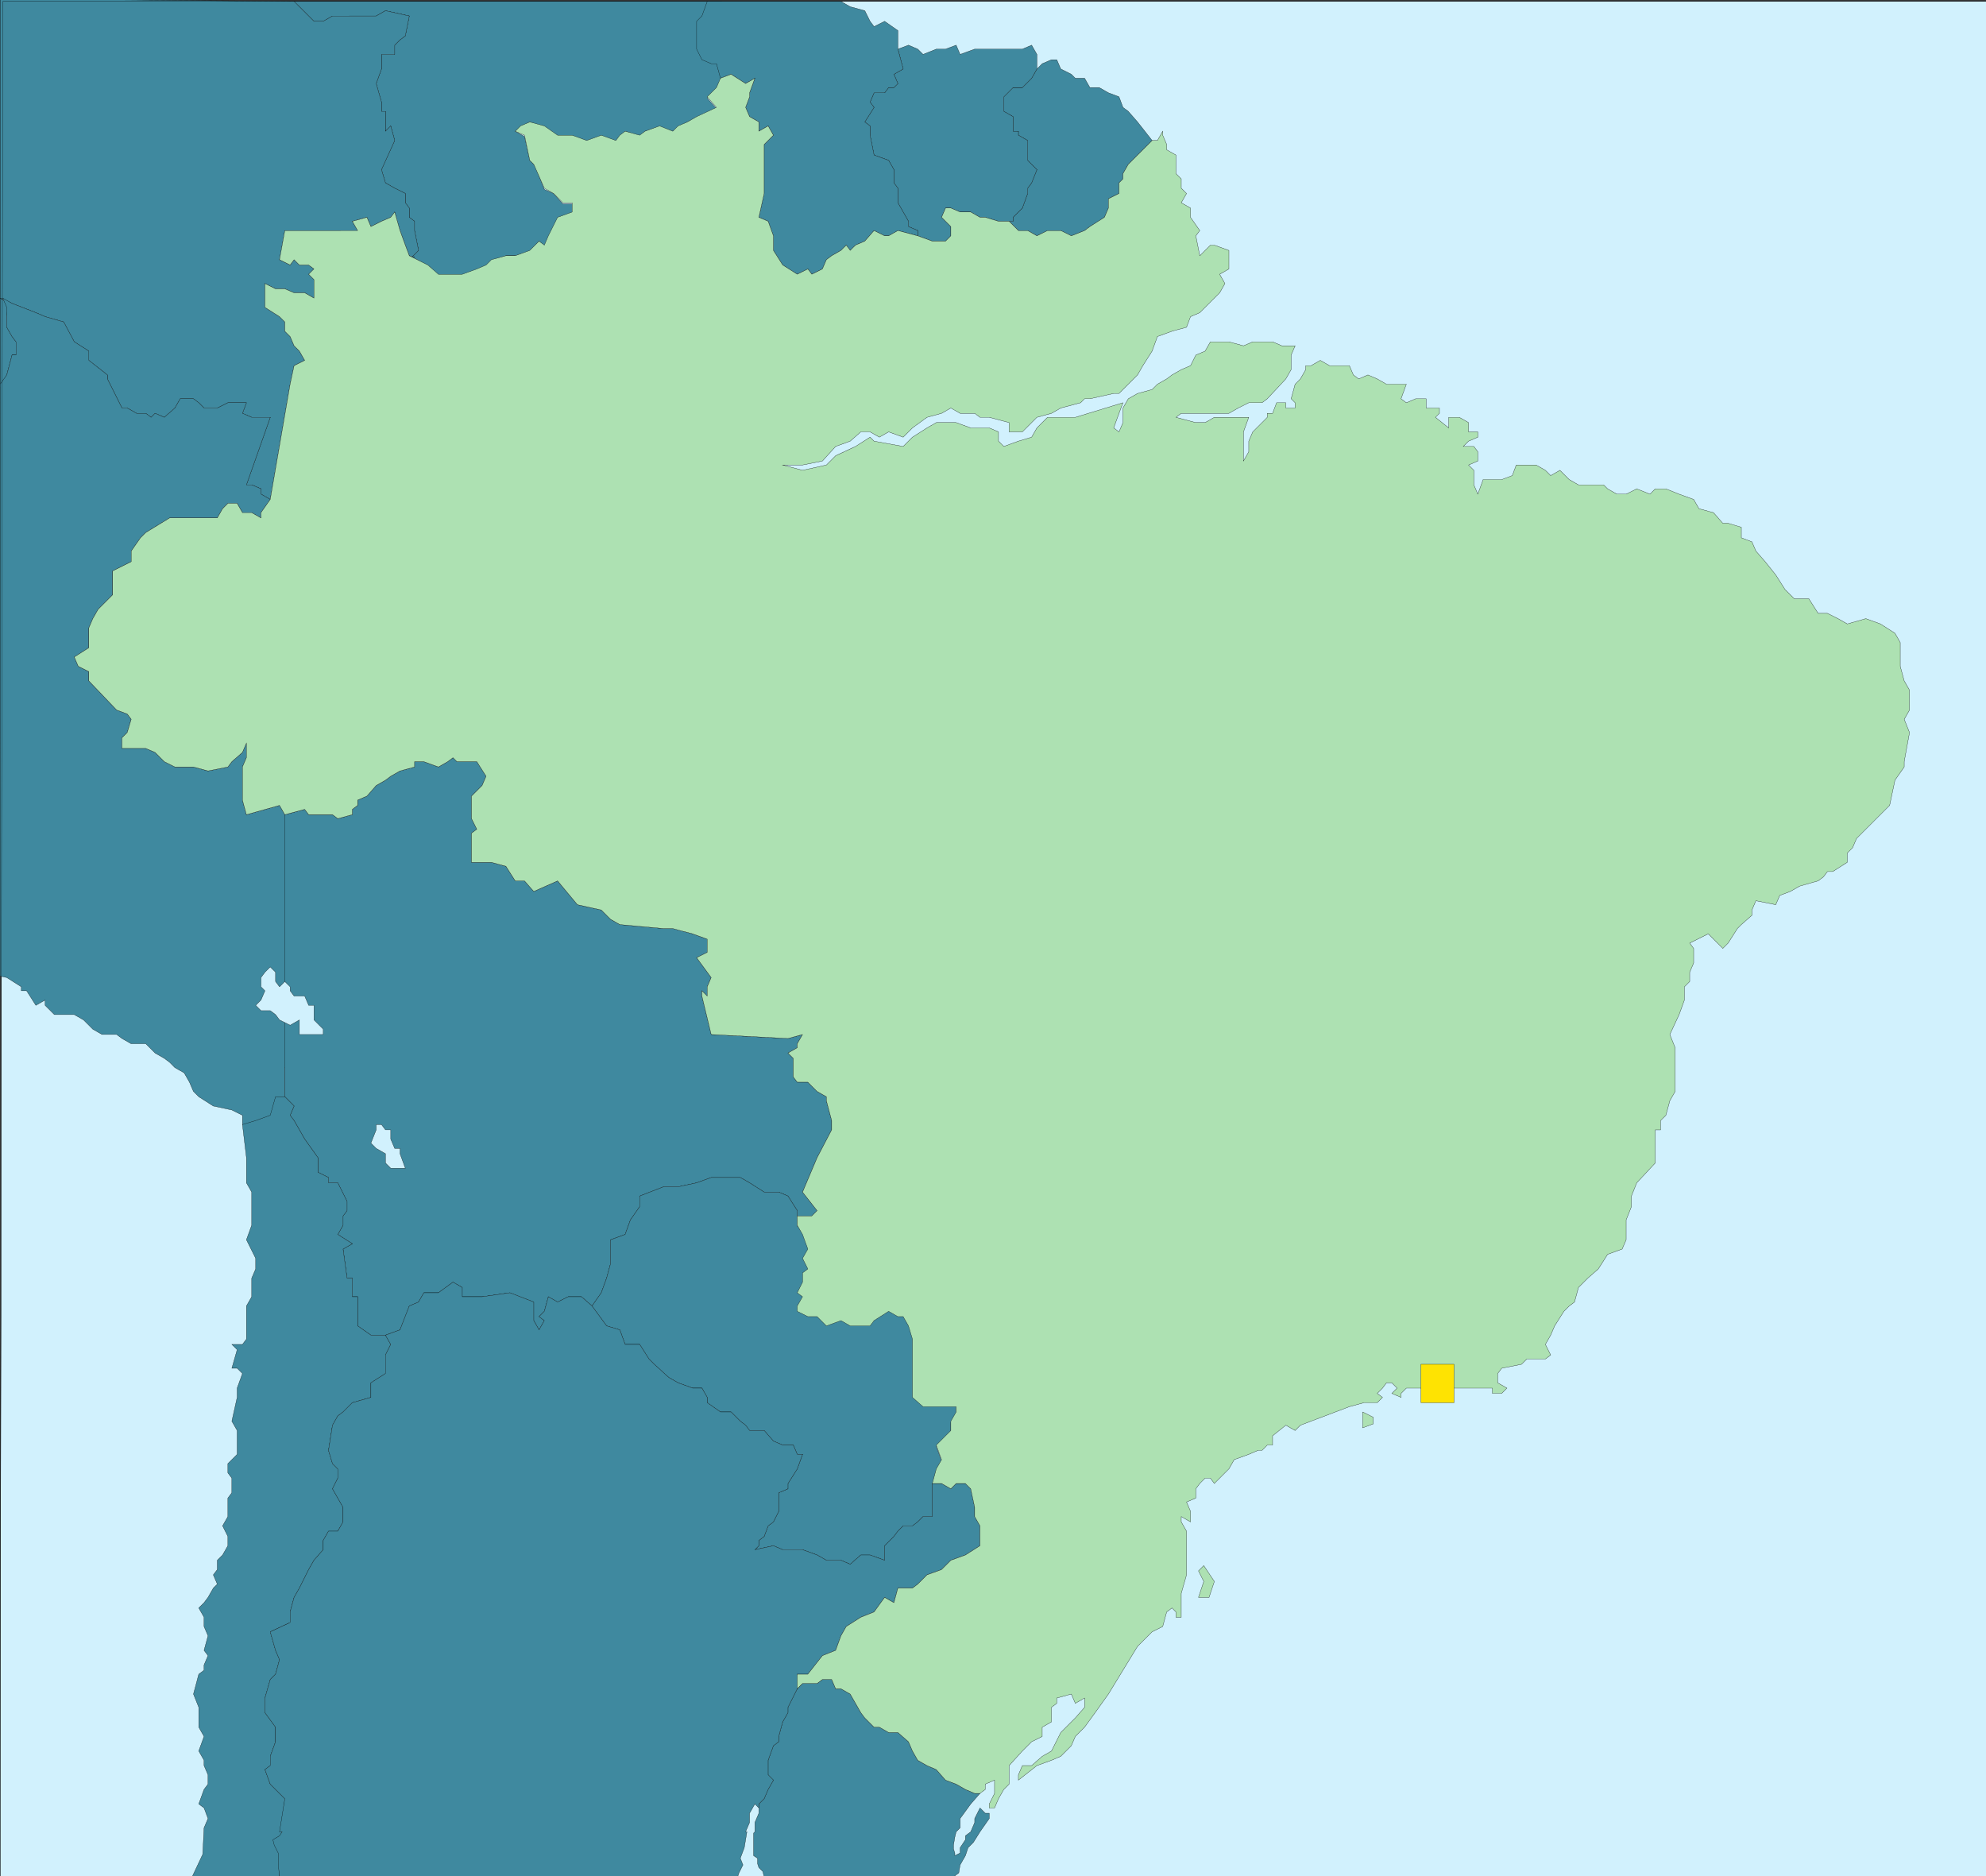
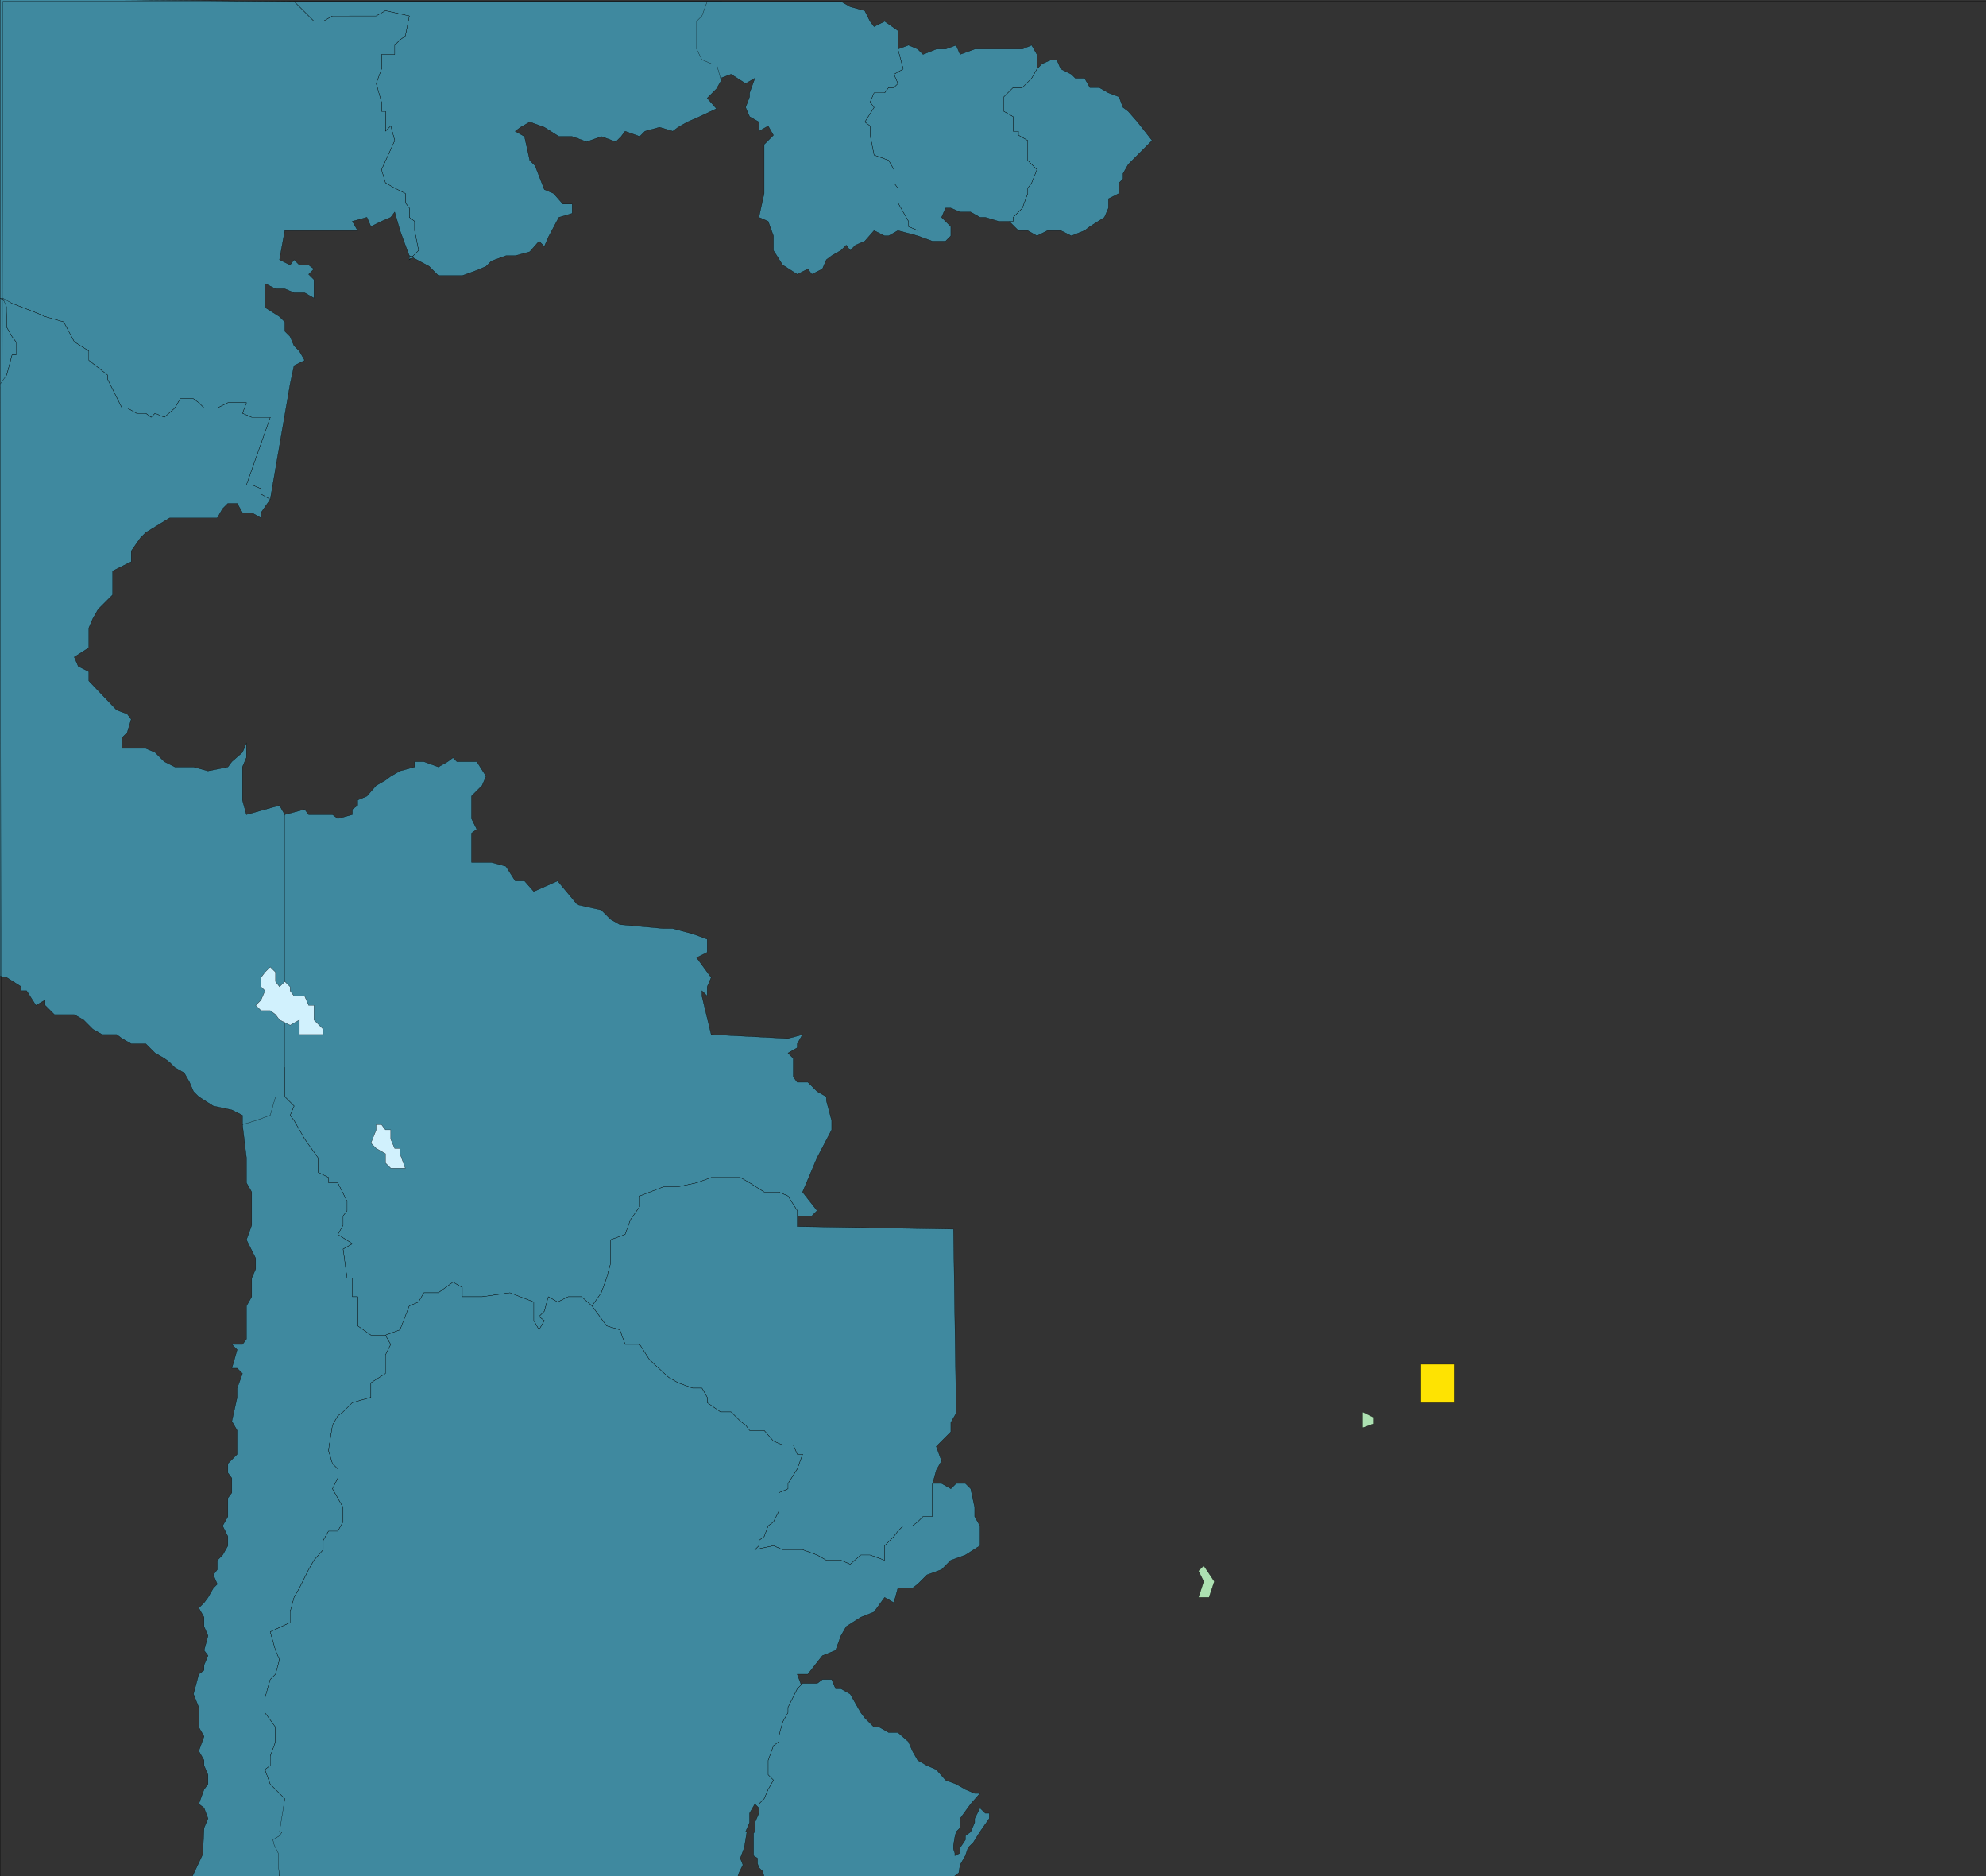
<svg xmlns="http://www.w3.org/2000/svg" width="359.964" height="340">
  <rect width="100%" height="100%" fill="#333333" stroke="none" />
  <defs>
    <clipPath id="a">
      <path d="M126 226h360v340H126Zm0 0" />
    </clipPath>
    <clipPath id="b">
      <path d="M178 226h80v51h-80zm0 0" />
    </clipPath>
    <clipPath id="c">
      <path d="M251 226h43v51h-43zm0 0" />
    </clipPath>
    <clipPath id="d">
      <path d="M126 226h76v91h-76zm0 0" />
    </clipPath>
    <clipPath id="e">
      <path d="M126 226h77v92h-77zm0 0" />
    </clipPath>
    <clipPath id="f">
      <path d="M126 279h4v18h-4zm0 0" />
    </clipPath>
    <clipPath id="g">
      <path d="M126 279h61v152h-61zm0 0" />
    </clipPath>
    <clipPath id="h">
      <path d="M160 424h37v142h-37zm0 0" />
    </clipPath>
    <clipPath id="i">
      <path d="M160 424h38v142h-38zm0 0" />
    </clipPath>
    <clipPath id="j">
      <path d="M262 530h44v36h-44zm0 0" />
    </clipPath>
    <clipPath id="k">
      <path d="M261 529h45v37h-45zm0 0" />
    </clipPath>
    <clipPath id="l">
      <path d="M174 458h130v108H174Zm0 0" />
    </clipPath>
    <clipPath id="m">
      <path d="M173 457h132v109H173Zm0 0" />
    </clipPath>
    <clipPath id="n">
      <path d="M126 226h360v340H126Zm0 0" />
    </clipPath>
  </defs>
  <g clip-path="url(#a)" transform="translate(-126.036 -226)">
-     <path fill="#d1f1fd" stroke="#000" stroke-miterlimit="10" stroke-width=".045" d="m126.059 566.102.48-339.84h359.52v339.84h-360" />
-   </g>
+     </g>
  <path fill="#3f899f" d="M130.823.262v14.16l-.96 1.68-1.68 1.68 1.68 1.917-3.598 1.68-1.68.723-1.68.957-.96.722-2.403-.722-2.637.722-.96.957-2.641-.957-.719.957-.96.961-2.642-.96-2.64.96-2.64-.96h-2.4l-2.64-1.68-2.64-.957-1.68.957-.957.722 1.68.957.956 4.32.961.962 1.68 4.32 1.68.719 1.68 1.921h1.68v1.68l-2.4.719-1.917 3.601-.723 1.68-.96-.96-1.68 1.921-2.637.719h-1.684l-2.637.96-.96.962-1.68.718-2.64.961h-4.321l-1.68-1.68-3.601-1.921v.719l1.68-1.68-.72-3.598v-1.68l-.96-.722v-1.68l-.72-.96v-1.68l-1.921-.957-1.68-.961-.718-2.403 2.398-5.277-.719-2.64-.96.96V20.18h-.72V18.5l-.96-3.36.96-2.64V9.86h2.399V8.18l.961-.961.96-.719.72-3.602-4.32-.957-1.68.957h-7.918l-1.68.961h-1.68L53.304.262h77.52" />
  <g clip-path="url(#b)" transform="translate(-126.036 -226)">
    <path fill="none" stroke="#000" stroke-miterlimit="10" stroke-width=".045" d="M256.86 226.262v14.16l-.962 1.68-1.68 1.68 1.68 1.917-3.597 1.68-1.68.723-1.68.957-.96.722-2.403-.722-2.637.722-.96.957-2.641-.957-.719.957-.96.961-2.641-.96-2.641.96-2.64-.96h-2.4l-2.64-1.68-2.64-.957-1.68.957-.957.722 1.68.957.957 4.32.96.962 1.68 4.32 1.68.719 1.68 1.921h1.68v1.68l-2.4.719-1.917 3.601-.723 1.68-.96-.96-1.68 1.921-2.637.719h-1.684l-2.636.96-.961.962-1.68.718-2.64.961H205.5l-1.68-1.68-3.601-1.921v.719l1.68-1.68-.72-3.598v-1.68l-.96-.722v-1.68l-.719-.96v-1.68l-1.922-.957-1.68-.961-.718-2.403 2.398-5.277-.719-2.64-.96.96v-3.601h-.72v-1.68l-.96-3.36.96-2.64v-2.64h2.4v-1.68l.96-.961.961-.719.719-3.602-4.32-.957-1.68.957H186.3l-1.68.961h-1.68l-3.601-3.597h77.52" />
  </g>
  <path fill="#3f899f" stroke="#000" stroke-miterlimit="10" stroke-width=".045" d="M183.624 40.102v-.723l1.68-1.68.96-2.64v-.957l.72-.961.96-2.403-1.68-1.68v-3.597l-1.679-.961v-.719h-.96v-2.64l-1.68-.961v-2.64l1.68-1.68h1.679l1.68-1.68.96-1.68.961-.96 1.68-.72h.957l.723 1.68 1.918.96.722.72h1.68l.957 1.68h1.684l1.68.96 1.917.72.719 1.92.961.72 1.68 1.922 2.64 3.359-4.32 4.32-.961 1.68v.96l-.719.72v1.918l-1.918.96v1.68l-.722 1.68-2.641 1.68-.957.722-2.402.957-1.918-.957h-2.403l-1.918.957-1.68-.957h-1.679l-1.68-1.68h.72" />
  <path fill="#3f899f" stroke="#000" stroke-miterlimit="10" stroke-width=".045" d="M183.624 40.102v-.723l1.68-1.68.96-2.64v-.957l.72-.961.96-2.403-1.68-1.68v-3.597l-1.679-.961v-.719h-.96v-2.64l-1.68-.961v-2.64l1.68-1.68h1.679l1.68-1.68.96-1.68V9.86l-.96-1.68-1.68.718h-8.64l-2.641.961-.72-1.68-1.917.72h-1.684l-2.398.96-.961-.96-1.68-.72-1.918.72.957 3.601-1.68.96.723 1.68-.722.72h-.958l-.722.96h-1.918l-.723 1.68.723.96-1.68 2.642.957.718v1.68l.723 3.602 2.64.957.958 1.68v2.402l.722.96v2.637l.957 1.684.961 1.68v.957l1.68.722v.957l2.64.961h2.403l.957-.96v-1.68l-1.68-1.68.723-1.68h.957l1.68.723h1.921l1.68.957h.961l2.398.723h2.641" />
  <path fill="#3f899f" d="m166.343 41.781-1.68-.722v-.957l-.96-1.68-.958-1.684v-2.636l-.722-.961v-2.403l-.958-1.68-2.64-.956-.723-3.602v-1.68l-.957-.718 1.68-2.641-.723-.961.723-1.68h1.918l.722-.96h.957l.723-.72-.722-1.68 1.68-.96-.958-3.602V5.54l-2.402-1.68-1.918.961-.723-.96-.957-1.919-2.64-.722-1.68-.957h-24.242l-.957 2.636-.961.961V8.9l.96 1.921 1.68.72h.957l.723 2.64 1.918-.72 2.64 1.68 1.68-.96-.96 2.64v.72l-.72 1.92.72 1.68 1.679.962v1.68l1.684-.962.957 1.68-1.68 1.68v8.879l-.961 4.32 1.684.723.957 2.636v2.64l1.68 2.642 2.64 1.68 1.922-.962.719.961 1.921-.96.72-1.68.96-.72 1.68-.96.96-.957.72.957.96-.957 1.68-.723 1.68-1.918 1.918.957h.722l1.68-.957 3.598.957v-.957" />
  <g clip-path="url(#c)" transform="translate(-126.036 -226)">
    <path fill="none" stroke="#000" stroke-miterlimit="10" stroke-width=".045" d="m292.379 267.781-1.68-.722v-.957l-.96-1.68-.958-1.684v-2.636l-.722-.961v-2.403l-.957-1.68-2.641-.956-.723-3.602v-1.68l-.957-.718 1.68-2.641-.723-.961.723-1.68h1.918l.723-.96h.957l.722-.72-.722-1.68 1.68-.96-.958-3.602v-3.359l-2.402-1.68-1.918.961-.723-.96-.957-1.919-2.64-.722-1.68-.957h-24.242l-.957 2.636-.961.961v5.04l.96 1.921 1.68.72h.957l.723 2.64 1.918-.72 2.64 1.68 1.68-.96-.96 2.64v.72l-.72 1.92.72 1.68 1.68.962v1.68l1.683-.962.957 1.68-1.68 1.68v8.879l-.96 4.32 1.683.723.957 2.636v2.64l1.68 2.642 2.64 1.68 1.922-.962.719.961 1.922-.96.718-1.68.961-.72 1.68-.96.96-.957.72.957.96-.957 1.68-.723 1.68-1.918 1.918.957h.723l1.68-.957 3.597.957v-.957" />
  </g>
  <g clip-path="url(#d)" transform="translate(-126.036 -226)">
    <path fill="#3f899f" d="M126.059 225.781v54.239l2.16.96 4.32 1.68 1.68.719 3.36.96 1.921 3.602 2.64 1.68v1.68l3.36 2.64v.72l.96 1.917 1.68 3.363h.962l1.68.957h1.679l.96.723.72-.723 1.68.723 1.917-1.68.961-1.68h2.403l.957.72.96.96h2.403l1.918-.96h3.36l-.72 1.917 1.68.723h3.36l-4.32 12.238h.96l1.68.72v.96l1.68.961 3.601-20.879.719-3.36 1.922-.96-.961-1.68-.961-.96-.719-1.68-.96-.961v-1.68l-.962-.961-2.64-1.68v-4.32l1.921.96h1.68l1.68.72h1.922l1.68.96v-3.359l-.962-.96.961-.962-.96-.718h-1.68l-.961-.961-.719.96-1.922-.96.961-5.278h13.2l-.962-1.68 2.641-.722.723 1.68 1.918-.957 1.68-.723.718-.957.961 3.36.961 2.64.719 1.918.96.238-.96.48 1.68-1.68-.72-3.597v-1.68l-.96-.722v-1.68l-.719-.96v-1.68l-1.922-.957-1.68-.961-.718-2.403 2.398-5.277-.719-2.64-.96.96v-3.601h-.72v-1.68l-.96-3.36.96-2.64v-2.64h2.4v-1.68l.96-.961.961-.719.719-3.602-4.32-.957-1.68.957H186.3l-1.68.961h-1.68l-3.601-3.597-53.281-.48" />
  </g>
  <g clip-path="url(#e)" transform="translate(-126.036 -226)">
    <path fill="none" stroke="#000" stroke-miterlimit="10" stroke-width=".045" d="M126.059 225.781v54.239l2.16.96 4.32 1.68 1.68.719 3.36.96 1.921 3.602 2.64 1.68v1.68l3.36 2.64v.72l.96 1.917 1.68 3.363h.962l1.68.957h1.679l.96.723.72-.723 1.68.723 1.917-1.68.961-1.68h2.403l.957.72.96.96h2.403l1.918-.96h3.36l-.72 1.917 1.68.723h3.36l-4.32 12.238h.96l1.68.72v.96l1.68.961 3.601-20.879.719-3.36 1.922-.96-.961-1.68-.961-.96-.719-1.68-.96-.961v-1.68l-.962-.961-2.64-1.68v-4.32l1.921.96h1.68l1.68.72h1.922l1.68.96v-3.359l-.962-.96.961-.962-.96-.718h-1.68l-.961-.961-.719.96-1.922-.96.961-5.278h13.2l-.962-1.68 2.641-.722.723 1.68 1.918-.957 1.68-.723.718-.957.961 3.36.961 2.64.719 1.918.96.238-.96.48 1.68-1.68-.72-3.597v-1.68l-.96-.722v-1.68l-.719-.96v-1.68l-1.922-.957-1.68-.961-.718-2.403 2.398-5.277-.719-2.64-.96.96v-3.601h-.72v-1.68l-.96-3.36.96-2.64v-2.64h2.4v-1.68l.96-.961.961-.719.719-3.602-4.32-.957-1.68.957H186.3l-1.68.961h-1.68l-3.601-3.597-53.281-.48" />
  </g>
  <path fill="#3f899f" d="m.022 54.02 1.442.96-.238 2.399V59.3l.957 1.68.722.96v2.399h-.722l-.957 3.601-1.204 2.4V54.02" />
  <g clip-path="url(#f)" transform="translate(-126.036 -226)">
    <path fill="none" stroke="#000" stroke-miterlimit="10" stroke-width=".045" d="m126.059 280.02 1.441.96-.238 2.399v1.922l.957 1.68.722.96v2.399h-.722l-.957 3.601-1.203 2.399v-16.32" />
  </g>
  <path fill="#3f899f" d="m.022 69.621 1.204-1.68.957-3.601h.722v-2.4l-.722-.96-.957-1.68v-3.602l-.723-1.68 1.68.961 4.32 1.68 1.68.719 3.359.96 1.922 3.602 2.64 1.68v1.68l3.36 2.64v.72l.96 1.917 1.68 3.363h.961l1.68.957h1.68l.96.723.72-.723 1.68.723 1.917-1.68.961-1.68h2.402l.957.72.961.96h2.403l1.918-.96h3.36l-.72 1.917 1.68.723h3.36l-4.32 12.238h.96l1.68.72v.96l1.68.961-1.68 2.398v.961l-1.68-.96h-1.68l-.96-1.68h-1.68l-.961.96-.957 1.68h-8.64L26.424 96.5l-.961.96-1.68 2.4v1.921l-3.36 1.68v4.32l-2.64 2.64-.96 1.68-.72 1.68v3.598l-2.64 1.68.719 1.68 1.922.96v1.68l5.039 5.281 1.921.719.72.96-.72 2.4-.96.96v1.922h4.32l1.68.719 1.68 1.68 1.917.96h3.363l2.637.72 3.602-.72.718-.96 1.922-1.68.72-1.68v2.64l-.72 1.68v6l.72 2.641 6-1.68.96 1.68 1.68 3.36.96 1.68h.962l1.68 3.6 2.636 2.637-1.918.723-.719 5.277-1.68 1.68.72 1.684v4.316l-1.68 1.922-.961 1.68.96 1.68v.96l-.96.72v1.679l1.922 2.64v2.641l-1.922 5.281-1.68 1.68v5.277l-2.16 5.043h-5.52v-1.68l-1.922-.96-3.359-.72-2.64-1.683-.958-.957-.722-1.68-.957-1.68-1.684-.96-.957-.961-.96-.719-1.68-.96-1.68-1.68h-2.64l-1.68-.961-.961-.72h-2.641l-1.68-.96-1.68-1.68-1.68-.96h-3.6l-1.68-1.68v-.961l-1.68.96-1.68-2.64h-.96v-.719l-2.637-1.68-1.204-.242V69.621" />
  <g clip-path="url(#g)" transform="translate(-126.036 -226)">
    <path fill="none" stroke="#000" stroke-miterlimit="10" stroke-width=".045" d="m126.059 295.621 1.203-1.68.957-3.601h.722v-2.399l-.722-.96-.957-1.68v-3.602l-.723-1.68 1.68.961 4.32 1.68 1.68.719 3.36.96 1.921 3.602 2.64 1.68v1.68l3.36 2.64v.72l.96 1.917 1.68 3.363h.962l1.68.957h1.679l.96.723.72-.723 1.68.723 1.917-1.68.961-1.68h2.403l.957.72.96.96h2.403l1.918-.96h3.36l-.72 1.917 1.68.723h3.36l-4.32 12.238h.96l1.68.72v.96l1.68.961-1.68 2.398v.961l-1.68-.96h-1.68l-.96-1.68h-1.68l-.961.96-.957 1.68h-8.64l-4.321 2.641-.961.96-1.68 2.4v1.921l-3.36 1.68v4.32l-2.64 2.64-.96 1.68-.72 1.68v3.598l-2.64 1.68.719 1.68 1.922.96v1.68l5.039 5.281 1.922.719.718.96-.718 2.4-.961.96v1.922h4.32l1.68.719 1.68 1.68 1.917.96h3.364l2.636.72 3.602-.72.719-.96 1.921-1.68.72-1.68v2.64l-.72 1.68v6l.72 2.641 6-1.68.96 1.68 1.68 3.36.96 1.68h.962l1.68 3.6 2.636 2.637-1.918.723-.719 5.277-1.68 1.68.72 1.684v4.316l-1.68 1.922-.961 1.68.96 1.68v.96l-.96.72v1.679l1.922 2.64v2.641l-1.922 5.281-1.68 1.68v5.277l-2.16 5.043h-5.52v-1.68l-1.921-.96-3.36-.72-2.64-1.683-.957-.957-.723-1.68-.957-1.68-1.684-.96-.957-.961-.96-.719-1.68-.96-1.68-1.68h-2.64l-1.68-.961-.961-.72h-2.64l-1.68-.96-1.68-1.68-1.68-.96h-3.602l-1.68-1.68v-.961l-1.679.96-1.68-2.64h-.96v-.719l-2.637-1.68-1.203-.242V295.621" />
  </g>
  <path fill="#3f899f" stroke="#000" stroke-miterlimit="10" stroke-width=".045" d="m51.624 198.738 1.68 1.684-.719 1.68.719.957 1.922 3.363 2.398 3.36v2.64l1.918.957v.96h1.684l1.68 3.36v1.68l-.723.96v1.68l-.957 1.68 2.636 1.68-1.68.96.723 5.282h.957v3.36h.961v5.28l2.403 1.68h2.636l2.641-.96 1.68-4.32 1.68-.72.96-1.68h2.64l2.642-1.921 1.68.96v1.68h3.6l5.04-.718 4.32 1.68v3.359l.957 1.68.961-1.68-.96-.723.96-.957.723-2.64 1.68.96 1.917-.96h2.403l1.918 1.68 1.68-2.4.96-2.64.72-2.64v-4.32l2.64-.962.96-2.64 1.68-2.399v-1.922l4.32-1.68h2.641l3.36-.718 2.64-.961h5.278l1.68.96 2.64 1.68h2.64l1.68.72 1.68 2.64v.96h2.64l.962-.96-2.641-3.36 2.64-6.238 2.641-5.043v-1.68l-.96-3.597v-.723l-1.68-.957-1.68-1.68h-1.922l-.719-.96v-3.36l-.96-.96 1.679-.962v-.718l.96-1.68-2.64.719-13.918-.72-1.68-6.96v-.96l.958.96v-1.68l.722-1.68-2.64-3.6 1.918-.962v-2.398l-2.641-.961-3.598-.957h-1.68l-7.921-.723-1.68-.96-1.68-1.68-4.32-.958-3.598-4.32-4.32 1.918-1.68-1.918h-1.68l-1.683-2.64-2.637-.72h-3.601v-5.28l.96-.72-.96-1.921v-4.078l1.922-1.922.719-1.68-1.68-2.64h-3.602l-.718-.72-.961.72-1.68.96-2.64-.96h-1.68v.96l-2.641.72-1.68.96-.96.719-1.68.96-1.68 1.923-1.68.718v.961l-.96.72v.96l-2.637.719-.961-.719h-4.32l-.72-.96-3.6.96v51.117" />
  <path fill="#3f899f" stroke="#000" stroke-miterlimit="10" stroke-width=".045" d="m136.823 280.82 3.36-.718 1.68.718h3.6l2.642.961 1.68.957h2.64l1.68.723 1.917-1.68h1.68l2.64.957v-2.636l1.68-1.68.723-.961.957-.961h1.684l.957-.719.96-.96h1.68v-5.762l.72-2.637.96-1.684-.96-2.636 2.64-2.641v-1.68l.96-1.68v-.96l-.48-32.403-28.32-.476v-2.883l-1.68-2.64-1.68-.72h-2.64l-2.64-1.68-1.68-.96h-5.278l-2.64.96-3.36.72h-2.64l-4.32 1.68v1.921l-1.68 2.399-.961 2.64-2.64.961v4.32l-.72 2.641-.96 2.64-1.68 2.4 2.64 3.6 2.399.72.96 2.64h2.641l1.68 2.64.961.958 2.64 2.402 1.68.957 2.637.961h1.684l.957 1.68v.96l2.402 1.68h1.918l1.68 1.68.96.723.72.957h2.64l1.68 1.922 1.68.718h1.921l.719 1.68h.96l-.96 2.64-1.68 2.641v.961l-1.68.719v3.36l-.96 1.921-.957.719-.723 1.922-.961.719v.96l-.719.72" />
  <g clip-path="url(#h)" transform="translate(-126.036 -226)">
    <path fill="#3f899f" d="m162.781 562.02.239-4.801.718-1.68-.718-1.918-.961-.723.96-2.636.72-.961v-1.68l-.72-1.68v-.96l-.96-1.68.96-2.64-.96-1.68v-3.602l-.957-2.399.957-3.601.96-.719v-.96l.72-1.68-.72-.961.72-2.637-.72-1.684v-1.68l-.96-1.68.96-.956.72-.961.96-1.68.723-.722-.723-1.68.723-.957v-1.684l.957-.957.96-1.68v-1.68l-.96-1.921.96-1.68v-3.36l.72-.96v-2.64l-.72-.962v-1.68l1.68-1.679v-4.32l-.96-1.68.96-4.32v-1.68l.961-2.64-.96-.958h-.961l.96-3.363-.96-.957h1.921l.72-.96v-6l.96-1.68v-3.36l.719-1.68v-1.921l-1.68-3.36.961-2.64v-6l-.96-1.68v-4.559l-.72-6 2.399-.722 2.64-.957.961-3.364h1.68l1.68 1.684-.719 1.68.719.957 1.922 3.363 2.398 3.36v2.64l1.918.957v.96h1.684l1.68 3.36v1.68l-.723.96v1.68l-.957 1.68 2.636 1.68-1.68.96.723 5.282h.957v3.36h.961v5.28l2.403 1.68h2.636l.961 1.68-.96 1.918v3.36l-2.637 1.68v2.64l-3.364.96-1.68 1.68-.956.72-.961 1.683-.723 4.558.723 2.399.96.96v1.68l-.96 1.922 1.918 3.36v2.64l-.957 1.68h-1.684l-.957 1.68v1.68l-1.68 1.917-.96 1.684-1.68 3.36-.961 1.679-.719 2.64v1.919l-3.601 1.68.96 3.359.72 1.68-.72 2.64-.96.96-.961 3.36v2.64l1.921 2.641v2.641l-.96 2.64v1.68l-.961.72.96 2.64 2.641 2.64-.96 10.079v4.082h-15.84l1.921-4.082" />
  </g>
  <g clip-path="url(#i)" transform="translate(-126.036 -226)">
    <path fill="none" stroke="#000" stroke-miterlimit="10" stroke-width=".045" d="m162.781 562.02.239-4.801.718-1.68-.718-1.918-.961-.723.96-2.636.72-.961v-1.68l-.72-1.68v-.96l-.96-1.68.96-2.64-.96-1.68v-3.602l-.957-2.399.957-3.601.96-.719v-.96l.72-1.68-.72-.961.72-2.637-.72-1.684v-1.68l-.96-1.68.96-.956.72-.961.96-1.68.723-.722-.723-1.68.723-.957v-1.684l.957-.957.96-1.68v-1.68l-.96-1.921.96-1.68v-3.36l.72-.96v-2.64l-.72-.962v-1.68l1.68-1.679v-4.32l-.96-1.68.96-4.32v-1.68l.961-2.64-.96-.958h-.961l.96-3.363-.96-.957h1.921l.72-.96v-6l.96-1.68v-3.36l.719-1.68v-1.921l-1.68-3.36.961-2.64v-6l-.96-1.68v-4.559l-.72-6 2.399-.722 2.64-.957.961-3.364h1.68l1.68 1.684-.719 1.68.719.957 1.922 3.363 2.398 3.36v2.64l1.918.957v.96h1.684l1.68 3.36v1.68l-.723.96v1.68l-.957 1.68 2.636 1.68-1.68.96.723 5.282h.957v3.36h.961v5.28l2.403 1.68h2.636l.961 1.68-.96 1.918v3.36l-2.637 1.68v2.64l-3.364.96-1.68 1.68-.956.72-.961 1.683-.723 4.558.723 2.399.96.96v1.68l-.96 1.922 1.918 3.36v2.64l-.957 1.68h-1.684l-.957 1.68v1.68l-1.68 1.917-.96 1.684-1.68 3.36-.961 1.679-.719 2.64v1.919l-3.601 1.68.96 3.359.72 1.68-.72 2.64-.96.96-.961 3.36v2.64l1.921 2.641v2.641l-.96 2.64v1.68l-.961.72.96 2.64 2.641 2.64-.96 10.079v4.082h-15.84l1.921-4.082" />
  </g>
  <g clip-path="url(#j)" transform="translate(-126.036 -226)">
    <path fill="#3f899f" d="m298.86 566.102.96-.723.239-1.438.96-1.68.481-1.44.96-.962 1.2-1.918 1.68-2.402v-.96h-.719l-.96-.958-.962 1.918v.723l-.719 1.68-.96.718v.719l-.48.723-.481.718v.961l-.957.48v-.48l-.243-.722v-.72l.243-1.44.238-.958.719-.722v-1.68l1.921-2.64 1.68-1.919h-.96l-1.68-.718-1.68-.961-1.918-.723-1.684-1.918-1.68-.719-1.68-.96-.956-1.68-.723-1.68-1.918-1.68h-1.68l-1.68-.96h-.96l-1.68-1.68-.722-.961-.957-1.68-.961-1.68-1.68-.96h-.961l-.719-1.68h-1.68l-.96.719H271.5l-.96.96-1.68 3.36v.96l-.962 1.68-.718 2.641v.961l-.961.719-.957 2.64v2.641l.957.957-.957 1.684-.723 1.68-.96.956v1.68l-.72 1.684v1.68l-.238.238v4.082l.719.476v.961l.238.723.723.719.238.96h34.32" />
  </g>
  <g clip-path="url(#k)" transform="translate(-126.036 -226)">
    <path fill="none" stroke="#000" stroke-miterlimit="10" stroke-width=".045" d="m298.86 566.102.96-.723.239-1.438.96-1.68.481-1.44.96-.962 1.2-1.918 1.68-2.402v-.96h-.719l-.96-.958-.962 1.918v.723l-.719 1.68-.96.718v.719l-.48.723-.481.718v.961l-.957.48v-.48l-.243-.722v-.72l.243-1.44.238-.958.719-.722v-1.68l1.921-2.64 1.68-1.919h-.96l-1.68-.718-1.68-.961-1.918-.723-1.684-1.918-1.68-.719-1.68-.96-.956-1.68-.723-1.68-1.918-1.68h-1.68l-1.68-.96h-.96l-1.68-1.68-.722-.961-.957-1.68-.961-1.68-1.68-.96h-.961l-.719-1.68h-1.68l-.96.719H271.5l-.96.96-1.68 3.36v.96l-.962 1.68-.718 2.641v.961l-.961.719-.957 2.64v2.641l.957.957-.957 1.684-.723 1.68-.96.956v1.68l-.72 1.684v1.68l-.238.238v4.082l.719.476v.961l.238.723.723.719.238.96h34.32" />
  </g>
  <g clip-path="url(#l)" transform="translate(-126.036 -226)">
    <path fill="#3f899f" d="M263.578 506.102v-.961l.961-.72.723-1.921.957-.719.96-1.922V496.5l1.68-.719v-.96l1.68-2.641.961-2.64h-.96l-.72-1.68h-1.922l-1.68-.72-1.679-1.921h-2.64l-.72-.957-.96-.723-1.68-1.68h-1.918l-2.402-1.68v-.96l-.957-1.68h-1.684l-2.637-.96-1.68-.958-2.64-2.402-.96-.957-1.68-2.64h-2.641l-.961-2.642-2.399-.718-2.64-3.602-1.918-1.68h-2.402l-1.918.961-1.68-.96-.723 2.64-.96.957.96.723-.96 1.68-.958-1.68v-3.36l-4.32-1.68-5.04.72h-3.6v-1.68l-1.68-.961-2.641 1.922h-2.64l-.962 1.68-1.68.718-1.679 4.32-2.64.961.96 1.68-.96 1.918v3.36l-2.637 1.68v2.64l-3.364.96-1.68 1.68-.956.72-.961 1.683-.723 4.558.723 2.399.96.96v1.68l-.96 1.922 1.918 3.36v2.64l-.957 1.68h-1.684l-.957 1.68v1.68l-1.68 1.917-.96 1.684-1.68 3.36-.961 1.679-.719 2.64v1.919l-3.601 1.68.96 3.359.72 1.68-.72 2.64-.96.96-.961 3.36v2.64l1.921 2.641v2.641l-.96 2.64v1.68l-.961.72.96 2.64 2.641 2.64-.96 6h.48l-.48.72-1.2.718.238.96.723 1.442v1.918l.238 2.403h83.04l.241-.723.72-1.438-.481-1.203.722-1.918.48-2.879h-.241l.718-1.68v-1.683l.961-1.68.72.723v-.723l.96-.957.723-1.68.957-1.683-.957-.957v-2.64l.957-2.641.96-.719v-.96l.72-2.641.96-1.68v-.961l1.68-3.36.723-.718-.723-1.922h1.922l2.64-3.36 2.399-.96.96-2.637.962-1.684 2.637-1.68 2.402-.956 1.918-2.641 1.68.96.722-2.64h2.64l.958-.722 1.68-1.68 2.64-.957 1.68-1.684 2.64-.957 2.641-1.68V502.5l-.96-1.68v-1.68l-.72-3.359-.96-.96h-1.68l-.961.96-1.68-.96h-1.68v6h-1.68l-.96.96-.957.719h-1.684l-.957.96-.722.962-1.68 1.68v2.636l-2.64-.957h-1.68l-1.918 1.68-1.68-.723h-2.64l-1.68-.957-2.641-.96h-3.602l-1.68-.72-3.359.72.72-.72" />
  </g>
  <g clip-path="url(#m)" transform="translate(-126.036 -226)">
    <path fill="none" stroke="#000" stroke-miterlimit="10" stroke-width=".045" d="M263.578 506.102v-.961l.961-.72.723-1.921.957-.719.96-1.922V496.5l1.68-.719v-.96l1.68-2.641.961-2.64h-.96l-.72-1.68h-1.922l-1.68-.72-1.679-1.921h-2.64l-.72-.957-.96-.723-1.68-1.68h-1.918l-2.402-1.68v-.96l-.957-1.68h-1.684l-2.637-.96-1.68-.958-2.64-2.402-.96-.957-1.68-2.64h-2.641l-.961-2.642-2.399-.718-2.64-3.602-1.918-1.68h-2.402l-1.918.961-1.68-.96-.723 2.64-.96.957.96.723-.96 1.68-.958-1.68v-3.36l-4.32-1.68-5.04.72h-3.6v-1.68l-1.68-.961-2.641 1.922h-2.64l-.962 1.68-1.68.718-1.679 4.32-2.64.961.96 1.68-.96 1.918v3.36l-2.637 1.68v2.64l-3.364.96-1.68 1.68-.956.72-.961 1.683-.723 4.558.723 2.399.96.96v1.68l-.96 1.922 1.918 3.36v2.64l-.957 1.68h-1.684l-.957 1.68v1.68l-1.68 1.917-.96 1.684-1.68 3.36-.961 1.679-.719 2.64v1.919l-3.601 1.68.96 3.359.72 1.68-.72 2.64-.96.96-.961 3.36v2.64l1.921 2.641v2.641l-.96 2.64v1.68l-.961.72.96 2.64 2.641 2.64-.96 6h.48l-.48.72-1.2.718.238.96.723 1.442v1.918l.238 2.403h83.04l.241-.723.72-1.438-.481-1.203.722-1.918.48-2.879h-.241l.718-1.68v-1.683l.961-1.68.72.723v-.723l.96-.957.723-1.68.957-1.683-.957-.957v-2.64l.957-2.641.96-.719v-.96l.72-2.641.96-1.68v-.961l1.68-3.36.723-.718-.723-1.922h1.922l2.64-3.36 2.399-.96.96-2.637.962-1.684 2.637-1.68 2.402-.956 1.918-2.641 1.68.96.722-2.64h2.64l.958-.722 1.68-1.68 2.64-.957 1.68-1.684 2.64-.957 2.641-1.68V502.5l-.96-1.68v-1.68l-.72-3.359-.96-.96h-1.68l-.961.96-1.68-.96h-1.68v6h-1.68l-.96.96-.957.719h-1.684l-.957.96-.722.962-1.68 1.68v2.636l-2.64-.957h-1.68l-1.918 1.68-1.68-.723h-2.64l-1.68-.957-2.641-.96h-3.602l-1.68-.72-3.359.72.72-.72" />
  </g>
-   <path fill="#ade1b2" stroke="#000" stroke-miterlimit="10" stroke-width=".045" d="m166.343 42.738-3.598-.957-1.68.957h-.722l-1.918-.957-1.68 1.918-1.68.723-.96.957-.72-.957-.96.957-1.68.96-.96.72-.72 1.68-1.921.96-.72-.96-1.921.96-2.64-1.68-1.68-2.64v-2.64l-.957-2.637-1.684-.723.961-4.32v-8.88l1.68-1.679-.957-1.68-1.684.961v-1.68l-1.68-.96-.718-1.68.718-1.922v-.719l.961-2.64-1.68.96-2.64-1.68-1.918.72-.723 1.68-1.68 1.68 1.68 1.92-3.597 1.68-1.68.962-1.68.718-.96.961-2.403-.96-2.637.96-.96.719-2.641-.719-.961.719-.719.96-2.64-.96-2.641.96-2.64-.96h-2.638l-2.402-1.68-2.64-.718-1.68.718-.957.961 1.68.719.956 4.559.723.722 1.918 4.32 1.68.958 1.68 1.68h1.68v1.683l-2.638.957-1.68 3.36-.722 1.683-.96-.723-1.68 1.68-2.637.96h-1.684l-2.637.72-.96.96-1.68.72-2.64.96h-4.321l-1.922-1.68-3.36-1.68-.718-1.917-.961-2.64-.961-3.36-.719.957-1.68.723-1.917.957-.723-1.68-2.64.723.96 1.68H51.624l-.96 5.277 1.921.96.719-.96.96.96h1.68l.961.72-.96.96.96.961v3.36l-1.68-.961h-1.921l-1.68-.72h-1.68l-1.922-.96v4.32l2.641 1.68.961.96v1.68l.961.961.719 1.68.96.961.962 1.68-1.922.96-.719 3.36L48.983 90.5l-1.68 2.398v.961l-1.679-.96h-1.68l-.96-1.68h-1.68l-.961.96-.957 1.68h-8.64L26.424 96.5l-.961.96-1.68 2.4v1.921l-3.36 1.68v4.32l-2.64 2.64-.96 1.68-.72 1.68v3.598l-2.64 1.68.719 1.68 1.922.96v1.68l5.039 5.281 1.921.719.72.96-.72 2.4-.96.96v1.922h4.32l1.68.719 1.68 1.68 1.917.96h3.363l2.637.72 3.602-.72.718-.96 1.922-1.68.72-1.68v2.64l-.72 1.68v6l.72 2.641 6-1.68.96 1.68 3.602-.96.718.96h4.32l.962.719 2.636-.719v-.96l.961-.72v-.96l1.68-.72 1.68-1.921 1.68-.961.96-.719 1.68-.96 2.64-.72v-.96h1.68l2.64.96 1.68-.96.962-.72.718.72h3.602l1.68 2.64-.72 1.68-1.921 1.922v4.078l.96 1.922-.96.718v5.282h3.601l2.637.718 1.684 2.641h1.68l1.68 1.918 4.32-1.918 3.597 4.32 4.32.957 1.68 1.68 1.68.961 7.922.723h1.68l3.597.957 2.64.96v2.4l-1.917.96 2.64 3.602-.722 1.68v1.679l-.957-.96v.96l1.68 6.96 13.917.72 2.64-.72-.96 1.68v.72l-1.68.96.961.961v3.36l.719.96h1.922l1.68 1.68 1.68.957v.723l.96 3.598v1.68l-2.64 5.042-2.641 6.239 2.64 3.359-.96.96h-2.641v1.68l.96 1.68.962 2.64-.961 1.68.96 1.922-.96.72v1.679l-.961 1.922.96.718-.96 1.68v.961l1.922.957h1.68l1.68 1.684 2.64-.961 1.68.96h3.597l.723-.96 2.64-1.68 1.68.957h.957l.961 1.684.723 2.398v10.559l1.918 1.68h6v.96l-.961 1.68v1.68l-2.64 2.64.96 2.641-.96 1.68-.72 2.64h1.68l1.68.961.96-.96h1.68l.961.96.72 3.36v1.68l.96 1.679v3.602l-2.64 1.68-2.641.956-1.68 1.684-2.64.957-1.68 1.68-.957.722h-2.64l-.724 2.64-1.68-.96-1.917 2.64-2.403.958-2.636 1.68-.961 1.683-.961 2.637-2.399.96-2.64 3.36h-1.922v2.64l.96-.96h2.642l.96-.72h1.68l.719 1.68h.96l1.68.961.961 1.68.957 1.68.723.96 1.68 1.68h.96l1.68.961h1.68l1.918 1.68.723 1.68.957 1.68 1.68.96 1.68.72 1.683 1.917 1.918.723 1.68.96 1.68.72h.96l.961-.72v-.96l1.68-.723v2.402l-.961 1.918v.723h.96l.72-1.68.96-1.68.961-.96v-3.36l2.399-2.64 1.68-1.68 1.921-.96v-1.68l1.68-.961v-2.641l.957-.719v-.96l2.64-.72.723 1.68 1.68-.96v1.679l-1.68 1.922-.722.719-1.918 1.921-1.68 3.36-1.68.96-1.922 1.68h-1.68l-.718 1.68v.957l3.36-2.637 2.64-.96 1.68-.72.96-.96.958-.961.722-1.68 1.68-1.68 1.918-2.64 2.402-3.36 2.637-4.32 2.64-4.32 2.641-2.64 1.922-.962.719-2.636.96-.723.72.723v.957h.96v-4.32l.961-3.36v-7.918l-.96-1.68v-.96l1.68.96v-1.922l-.72-1.68 1.68-.718v-1.68l.719-.96.96-.962h.962l.719.961.96-.96.957-.962.723-.718.957-1.68 2.64-.96 1.68-.72h.723l.957-.96h.961v-1.68l2.402-1.918 1.68.957.957-.957 8.883-3.364 2.64-.718h2.4l.96-.961-.96-.719.96-.96.719-.962h.96l.962.961-.961.961 1.68.719v-.719l.96-.96h2.637l.961.96.723-.96 1.68.96h1.679v-.96h7.918v.96h1.68l.96-.96-1.68-.962v-1.68l.72-.957 3.601-.722.961-.957h3.36l.96-.723-.96-1.918.96-1.68.72-1.68 1.679-2.64.96-.96.962-.72.719-2.64 1.68-1.68 1.917-1.68 1.684-2.64 2.636-.961.723-1.68v-3.601l.957-2.399v-1.922l.961-2.398 3.36-3.602v-6h.96v-1.68l.961-.956.72-2.641.96-1.68v-7.922l-.96-2.398 1.679-3.602.96-2.64v-2.399l.962-.96v-1.68l.718-1.68v-2.64l-.718-.962 3.36-1.68 2.64 2.641.96-.96 1.68-2.637.72-.723 1.917-1.68v-.96l.723-1.68 3.597.722.723-1.68 1.918-.722 1.68-.96 3.359-.958.961-.723.723-.957h.957l2.64-1.68v-1.683l.961-.957.719-1.68 6-6 .96-4.562 1.68-2.399v-.96l.962-5.282-.961-2.398.96-1.68v-3.601l-.96-1.68-.72-2.64v-4.317l-.96-1.684-2.64-1.68-2.641-.956-3.36.957-1.68-.957-1.917-.961h-1.684l-1.68-2.641h-2.636l-1.684-1.68-1.68-2.64-1.918-2.399-1.68-1.922-.722-1.68-1.918-.718v-1.922l-2.398-.719h-.961l-1.68-1.922-2.64-.718-.962-1.68-2.64-.96-2.399-.962h-1.922l-.957.961-2.402-.96-1.918.96h-1.68l-1.68-.96-.722-.72h-4.558l-1.68-.96-1.68-1.68-1.68.96-.96-.96-1.68-.957h-3.602l-.718 1.918-1.922.718h-3.36l-.96 2.641-.72-1.68v-2.64l-.96-.957 1.68-.723v-1.68l-.72-.96h-1.917l.957-.958 1.68-.722v-.957h-1.68v-1.684l-1.68-.957h-1.918v1.918l-2.402-1.918.722-.723v-.957h-2.402v-1.68h-1.918l-1.68.72-.96-.72.96-2.64h-3.601l-1.68-.96-1.68-.72-1.68.72-.96-.72-.719-1.68h-3.602l-1.68-.96-1.679.96h-.96v.72l-.962 1.68-.957.96-.722 2.64.722.72v.96h-1.68v-.96h-1.68l-.722 1.917h-.96v.723l-2.638 2.64-.722 1.68v1.918l-.957 1.68v-5.277l.957-2.64h-6.238l-1.68.956h-1.68l-3.601-.957.96-.723h8.641l1.68-.957 1.918-.96h2.402l.957-.72 3.363-3.6.958-1.68V64.34l.722-1.68h-2.402l-1.68-.719h-3.598l-1.68.72-2.64-.72h-3.36l-.96 1.68-1.68.719-.96 1.922-1.68.718-1.68.961-.961.72-1.68.96-.96.957-2.641.723-1.68.96-.961 1.68v2.637l-.719 1.684-.96-.723.96-2.64.719-1.919-8.637 2.641h-5.043l-1.918 1.918-.96 1.68-2.399.722-2.64.957-.962-.957v-1.68l-1.68-.722h-3.359l-2.64-.96h-3.602l-1.68.96-2.636 1.68-1.684 1.68-5.277-.958-.723-.722-2.637 1.68-3.601 1.68-1.68 1.683-4.32.957-3.602-.957h3.602l3.601-.723 2.399-2.64 2.64-.958 1.919-1.68h1.68l1.683.958 1.68-.957 2.636.957 1.684-1.68 2.637-1.918 2.64-.723 1.68-.957 1.68.957h2.64l.961.723h1.68l3.601.957v1.684h2.399l1.68-1.684.96-.957 2.641-.723 1.68-.957 3.597-.96.723-.72h.957l4.32-.96h.961l.719-.723 2.64-2.637.962-1.68 1.68-2.64.96-2.64 2.64-.961 2.641-.72.72-1.921 1.679-.719 3.601-3.601.958-1.68-.958-1.68 1.68-.96v-3.36l-2.64-.957h-.72l-1.921 1.918-.719-3.602.719-.957-1.68-2.402v-1.68l-1.68-.96.961-1.68-.96-.957v-1.68l-.961-.961V28.1l-1.68-.96v-.961l-.719-1.68v-.719l-.96 1.68h-.962l-4.32 4.32-.961 1.68v.96l-.719.72v1.918l-1.918.96v1.68l-.722 1.68-2.641 1.68-.957.722-2.402.957-1.918-.957h-2.403l-1.918.957-1.68-.957h-1.679l-1.68-1.68h-1.922l-2.398-.722h-.96l-1.68-.957h-1.922l-1.68-.723h-.957l-.723 1.68 1.68 1.68v1.68l-.957.96h-2.403l-2.64-.96" />
  <path fill="#d1f1fd" stroke="#000" stroke-miterlimit="10" stroke-width=".045" d="m48.022 179.54-.718-.72v-1.68l.718-.96.961-.961.961.96v1.68l.72.961.96-.96.961.96v.72l.719.96h1.922l.718 1.68h.961v2.64l1.68 1.68v.96h-4.32v-2.64l-1.68.961-1.922-.96-.719-.962-.96-.718h-1.68l-.961-.961.96-.961.72-1.68m20.16 24.242v.957l-.957 2.403.957.96 1.68.958v1.68l.96.96h2.64l-.96-2.64v-.957h-.961l-.719-1.68v-1.684h-.96l-.72-.957h-.96" />
  <path fill="#fee302" stroke="#000" stroke-miterlimit="10" stroke-width=".045" d="M257.542 254.18v-6.961h6v6.96h-6" />
  <g clip-path="url(#n)" transform="translate(-126.036 -226)">
    <path fill="none" stroke="#000" stroke-miterlimit="10" stroke-width=".045" d="m126.059 566.102.48-339.84h359.52v339.84h-360" />
  </g>
  <path fill="#ade1b2" stroke="#000" stroke-miterlimit="10" stroke-width=".045" d="m217.226 289.46.957-2.882-.957-1.918.957-.96 1.922 2.878-.961 2.883h-1.918m29.757-33.601 1.922.96v1.2l-1.922.718v-2.879" />
</svg>